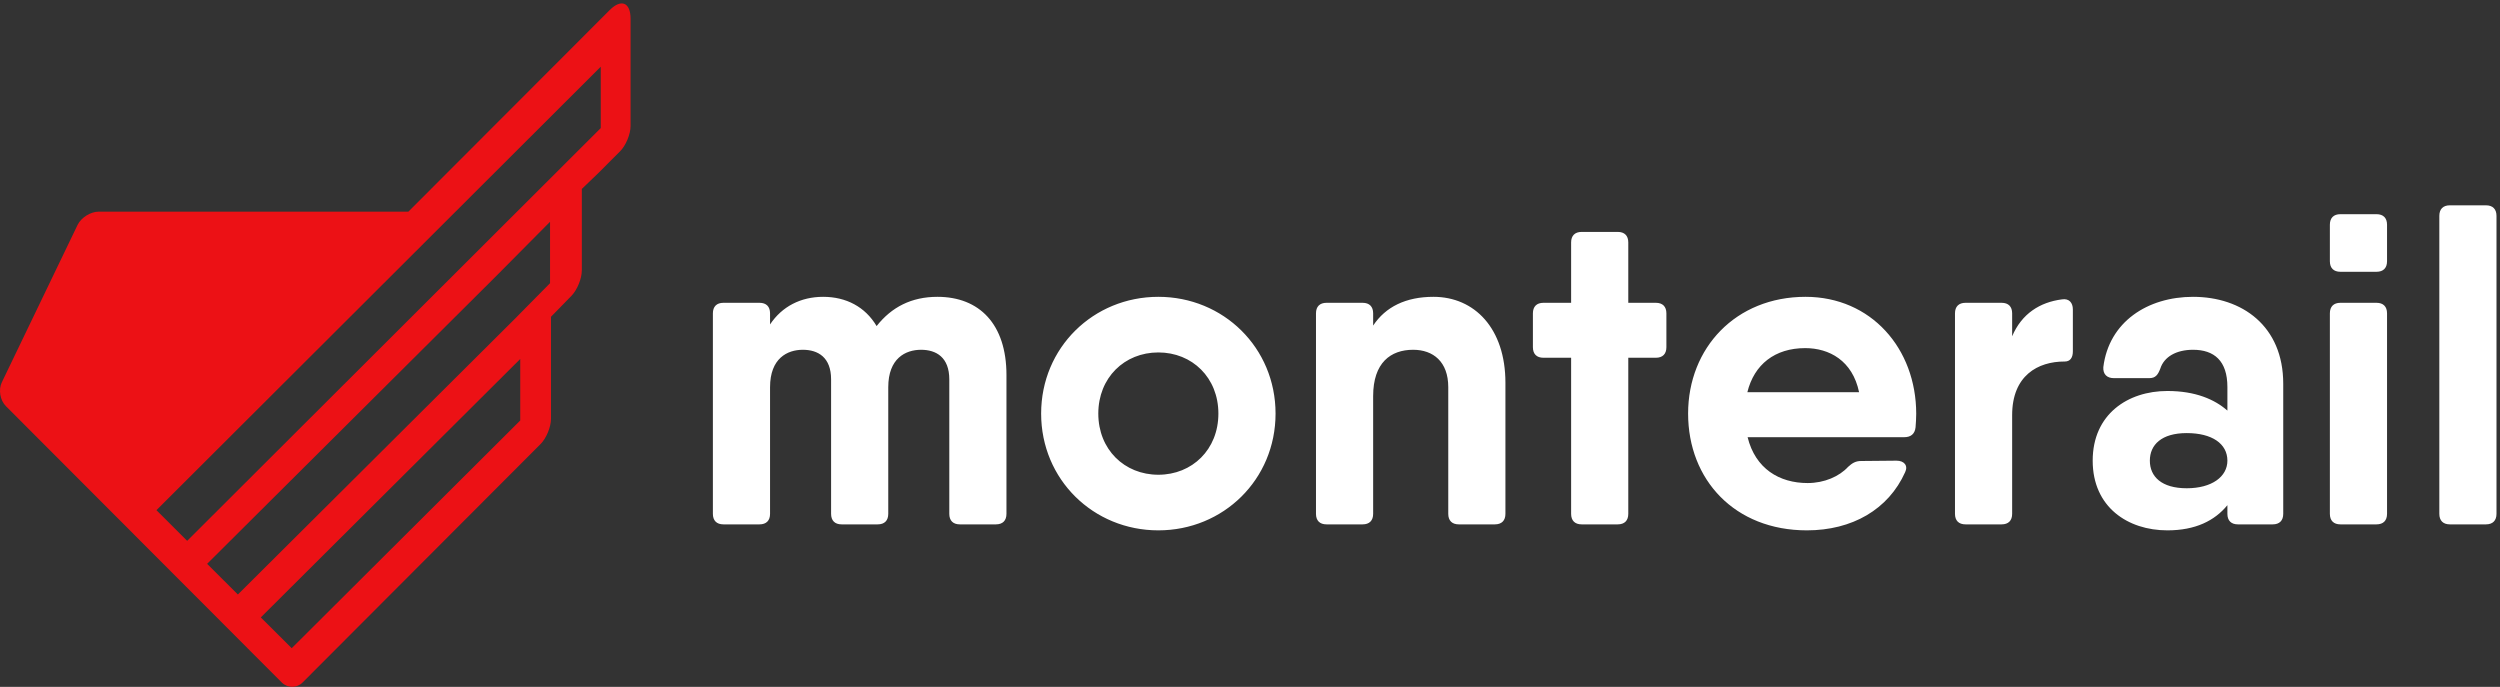
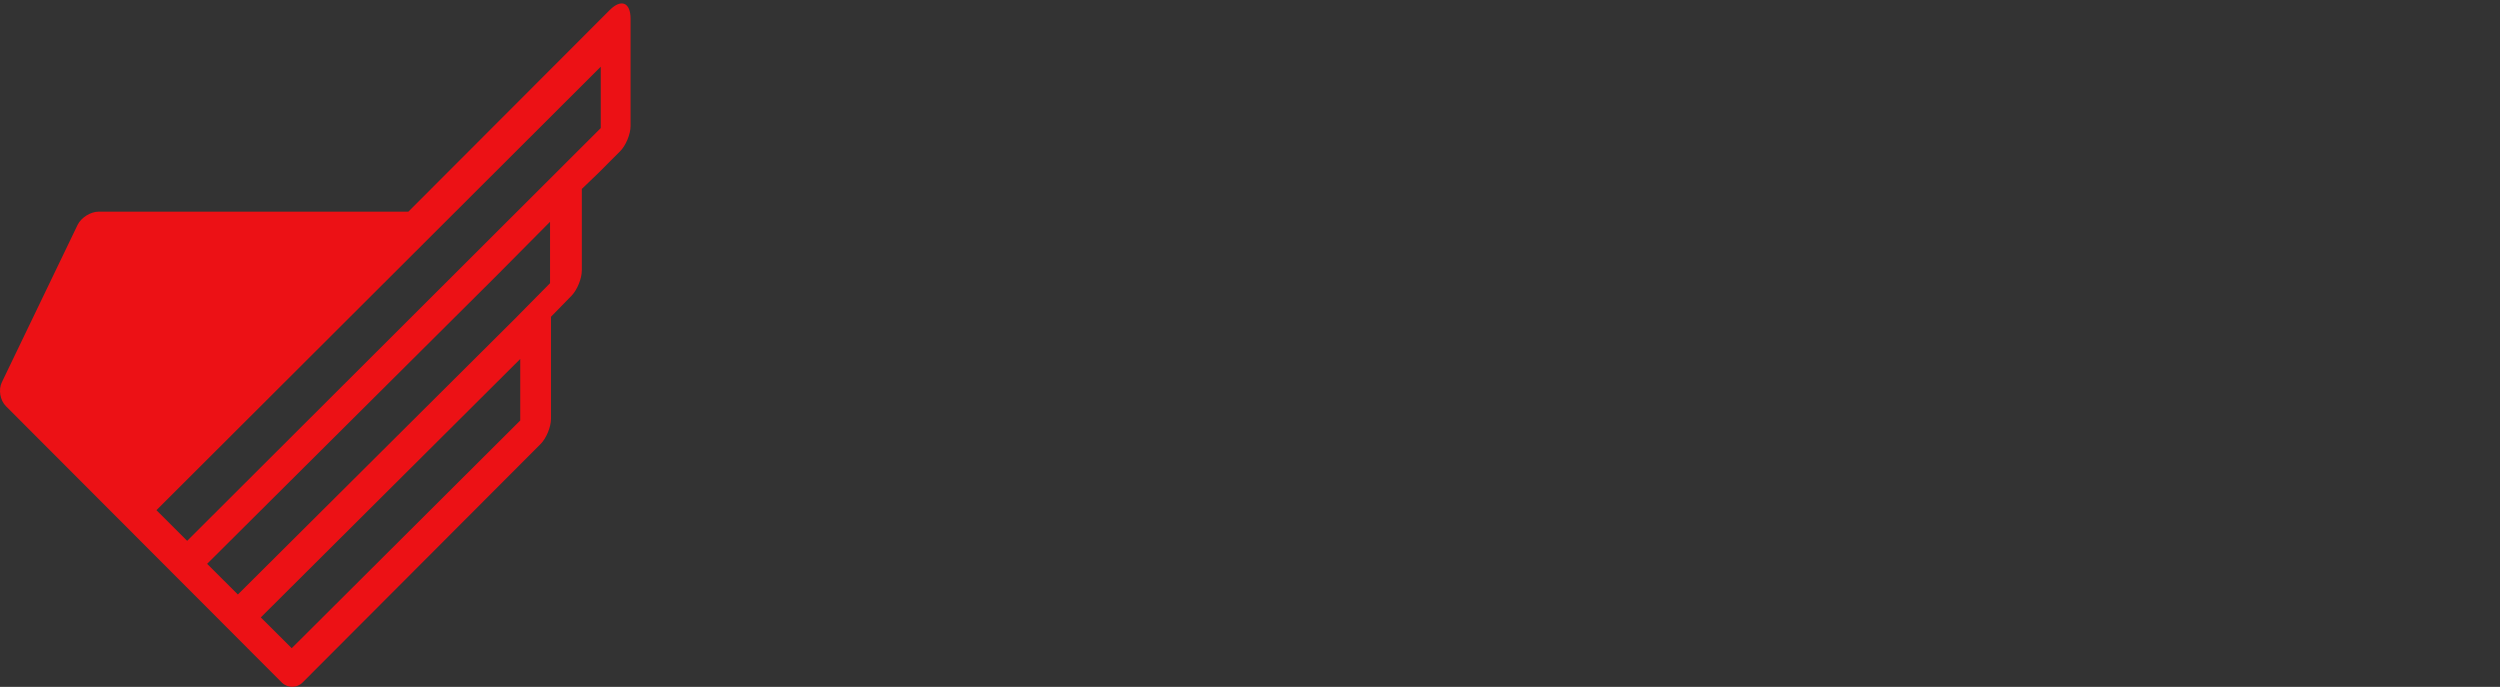
<svg xmlns="http://www.w3.org/2000/svg" width="677" height="186" viewBox="0 0 677 186" fill="none">
  <rect x="0" y="0" width="677" height="186" fill="#333333" stroke="none" />
-   <path d="M253.86 80.38C265.2 80.38 272.55 87.76 272.55 101.56V139.15C272.55 140.98 271.53 142 269.7 142H259.92C258.09 142 257.07 140.98 257.07 139.15V102.73C257.07 96.76 253.53 94.72 249.42 94.72C245.22 94.72 240.54 97.03 240.54 104.86V139.15C240.54 140.98 239.52 142 237.69 142H227.91C226.08 142 225.06 140.98 225.06 139.15V102.73C225.06 96.76 221.52 94.72 217.41 94.72C213.21 94.72 208.53 97.03 208.53 104.86V139.15C208.53 140.98 207.51 142 205.68 142H195.9C194.07 142 193.05 140.98 193.05 139.15V84.85C193.05 83.02 194.07 82 195.9 82H205.68C207.51 82 208.53 83.02 208.53 84.85V87.855C211.778 82.987 216.862 80.38 222.9 80.38C229.136 80.38 234.293 83.091 237.388 88.299C241.446 83.145 246.846 80.38 253.86 80.38ZM313.68 143.62C296.07 143.62 281.94 129.85 281.94 112C281.94 94.15 296.07 80.38 313.68 80.38C331.29 80.38 345.42 94.15 345.42 112C345.42 129.85 331.29 143.62 313.68 143.62ZM313.68 128.56C322.86 128.56 329.94 121.72 329.94 112C329.94 102.28 322.86 95.44 313.68 95.44C304.5 95.44 297.42 102.28 297.42 112C297.42 121.72 304.5 128.56 313.68 128.56ZM388.17 80.38H388.169C399.329 80.38 407.669 88.96 407.669 103.66V139.15C407.669 140.98 406.649 142 404.819 142H395.039C393.209 142 392.189 140.98 392.189 139.15V104.83C392.189 97.96 388.109 94.72 382.679 94.72C376.589 94.72 371.849 98.23 371.849 107.26V139.15C371.849 140.98 370.829 142 368.999 142H359.219C357.389 142 356.369 140.98 356.369 139.15V84.85C356.369 83.02 357.389 82 359.219 82H368.999C370.829 82 371.849 83.02 371.849 84.85V88.167C375.209 83.092 380.71 80.38 388.17 80.38ZM448.41 82C450.24 82 451.26 83.02 451.26 84.85V94.03C451.26 95.86 450.24 96.88 448.41 96.88H440.94V139.15C440.94 140.98 439.92 142 438.09 142H428.31C426.48 142 425.46 140.98 425.46 139.15V96.88H417.96C416.13 96.88 415.11 95.86 415.11 94.03V84.85C415.11 83.02 416.13 82 417.96 82H425.46V65.65C425.46 63.82 426.48 62.8 428.31 62.8H438.09C439.92 62.8 440.94 63.82 440.94 65.65V82H448.41ZM488.94 80.38C506.67 80.38 518.91 94.36 518.91 112.06C518.91 113.35 518.82 114.55 518.73 115.75C518.52 117.58 517.38 118.39 515.67 118.39H473.25C475.354 126.916 481.83 130.81 489.51 130.81C494.04 130.81 498.09 129.01 500.46 126.43C501.54 125.44 502.47 124.84 503.97 124.84L513.57 124.75C515.64 124.75 516.78 126.07 515.91 127.87C511.38 137.98 501.54 143.62 489.3 143.62C469.77 143.62 457.14 129.94 457.14 112C457.14 94.18 470.07 80.38 488.94 80.38ZM473.185 106.21H503.441C501.65 97.635 495.344 94.27 488.85 94.27C480.64 94.27 475.025 98.696 473.185 106.21ZM558.39 81.07C560.31 80.77 561.33 81.97 561.33 83.8V95.14C561.33 96.94 560.55 97.9 559.14 97.9C551.85 97.87 544.89 101.71 544.89 112.42V139.15C544.89 140.98 543.87 142 542.04 142H532.26C530.43 142 529.41 140.98 529.41 139.15V84.85C529.41 83.02 530.43 82 532.26 82H542.04C543.87 82 544.89 83.02 544.89 84.85V91.061C547.476 84.942 552.434 81.826 558.39 81.07ZM593.88 80.38V80.381C607.14 80.381 618.3 88.271 618.3 103.901V139.151C618.3 140.981 617.28 142.001 615.45 142.001H606.03C604.2 142.001 603.18 140.981 603.18 139.151V136.804C599.728 141.014 594.528 143.62 586.92 143.62C576.24 143.62 566.7 137.35 566.7 124.75C566.7 112.15 576.24 105.88 586.92 105.88C594.528 105.88 599.728 108.156 603.18 111.192V104.8C603.18 97.69 599.58 94.72 593.88 94.72C589.35 94.72 586.02 96.61 585 99.85C584.37 101.47 583.74 102.4 582.03 102.4H572.43C570.6 102.4 569.46 101.38 569.58 99.43C571.08 87.16 581.58 80.38 593.88 80.38ZM592.17 132.221C598.98 132.221 603.18 129.071 603.18 124.751C603.18 120.131 598.98 117.281 592.17 117.281C585.36 117.281 582.18 120.431 582.18 124.751C582.18 129.071 585.36 132.221 592.17 132.221ZM633.78 73.6C631.95 73.6 630.93 72.58 630.93 70.75V60.85C630.93 59.02 631.95 58 633.78 58H643.56C645.39 58 646.41 59.02 646.41 60.85V70.75C646.41 72.58 645.39 73.6 643.56 73.6H633.78ZM633.78 142C631.95 142 630.93 140.98 630.93 139.15V84.85C630.93 83.02 631.95 82 633.78 82H643.56C645.39 82 646.41 83.02 646.41 84.85V139.15C646.41 140.98 645.39 142 643.56 142H633.78ZM663.42 142C661.59 142 660.57 140.98 660.57 139.15V58.45C660.57 56.62 661.59 55.6 663.42 55.6H673.2C675.03 55.6 676.05 56.62 676.05 58.45V139.15C676.05 140.98 675.03 142 673.2 142H663.42Z" fill="white" />
  <path fill-rule="evenodd" clip-rule="evenodd" d="M162.16 5.677L110.593 57.312H26.743C24.532 57.312 21.962 58.927 21.005 60.915L0.491 103.533C-0.467 105.523 0.018 108.4 1.583 109.967L50.3 158.772L58.625 167.105L64.694 173.19L76.299 184.814C77.859 186.376 80.385 186.38 81.947 184.815L146.383 120.252C147.943 118.689 149.207 115.631 149.207 113.416V85.781L154.764 80.092C156.305 78.514 157.555 75.443 157.555 73.233V51.168L162.16 46.741L167.93 40.957C169.491 39.392 170.757 36.333 170.757 34.131V5.071C170.757 0.653 168.224 -0.394 165.107 2.727L162.16 5.677ZM56.09 152.686L134.231 74.893L148.954 60.056V76.687L143.375 82.329L140.627 85.114L139.656 86.106L64.417 160.995L56.09 152.686ZM78.996 175.531L70.625 167.197L140.819 97.273L140.879 97.202V113.869L78.996 175.531ZM162.682 34.684L141.105 56.226L137.263 60.053L130.808 66.502L50.686 146.46L42.362 138.157L114.611 66.053L162.682 18.066V34.684Z" fill="#EC1115" />
</svg>